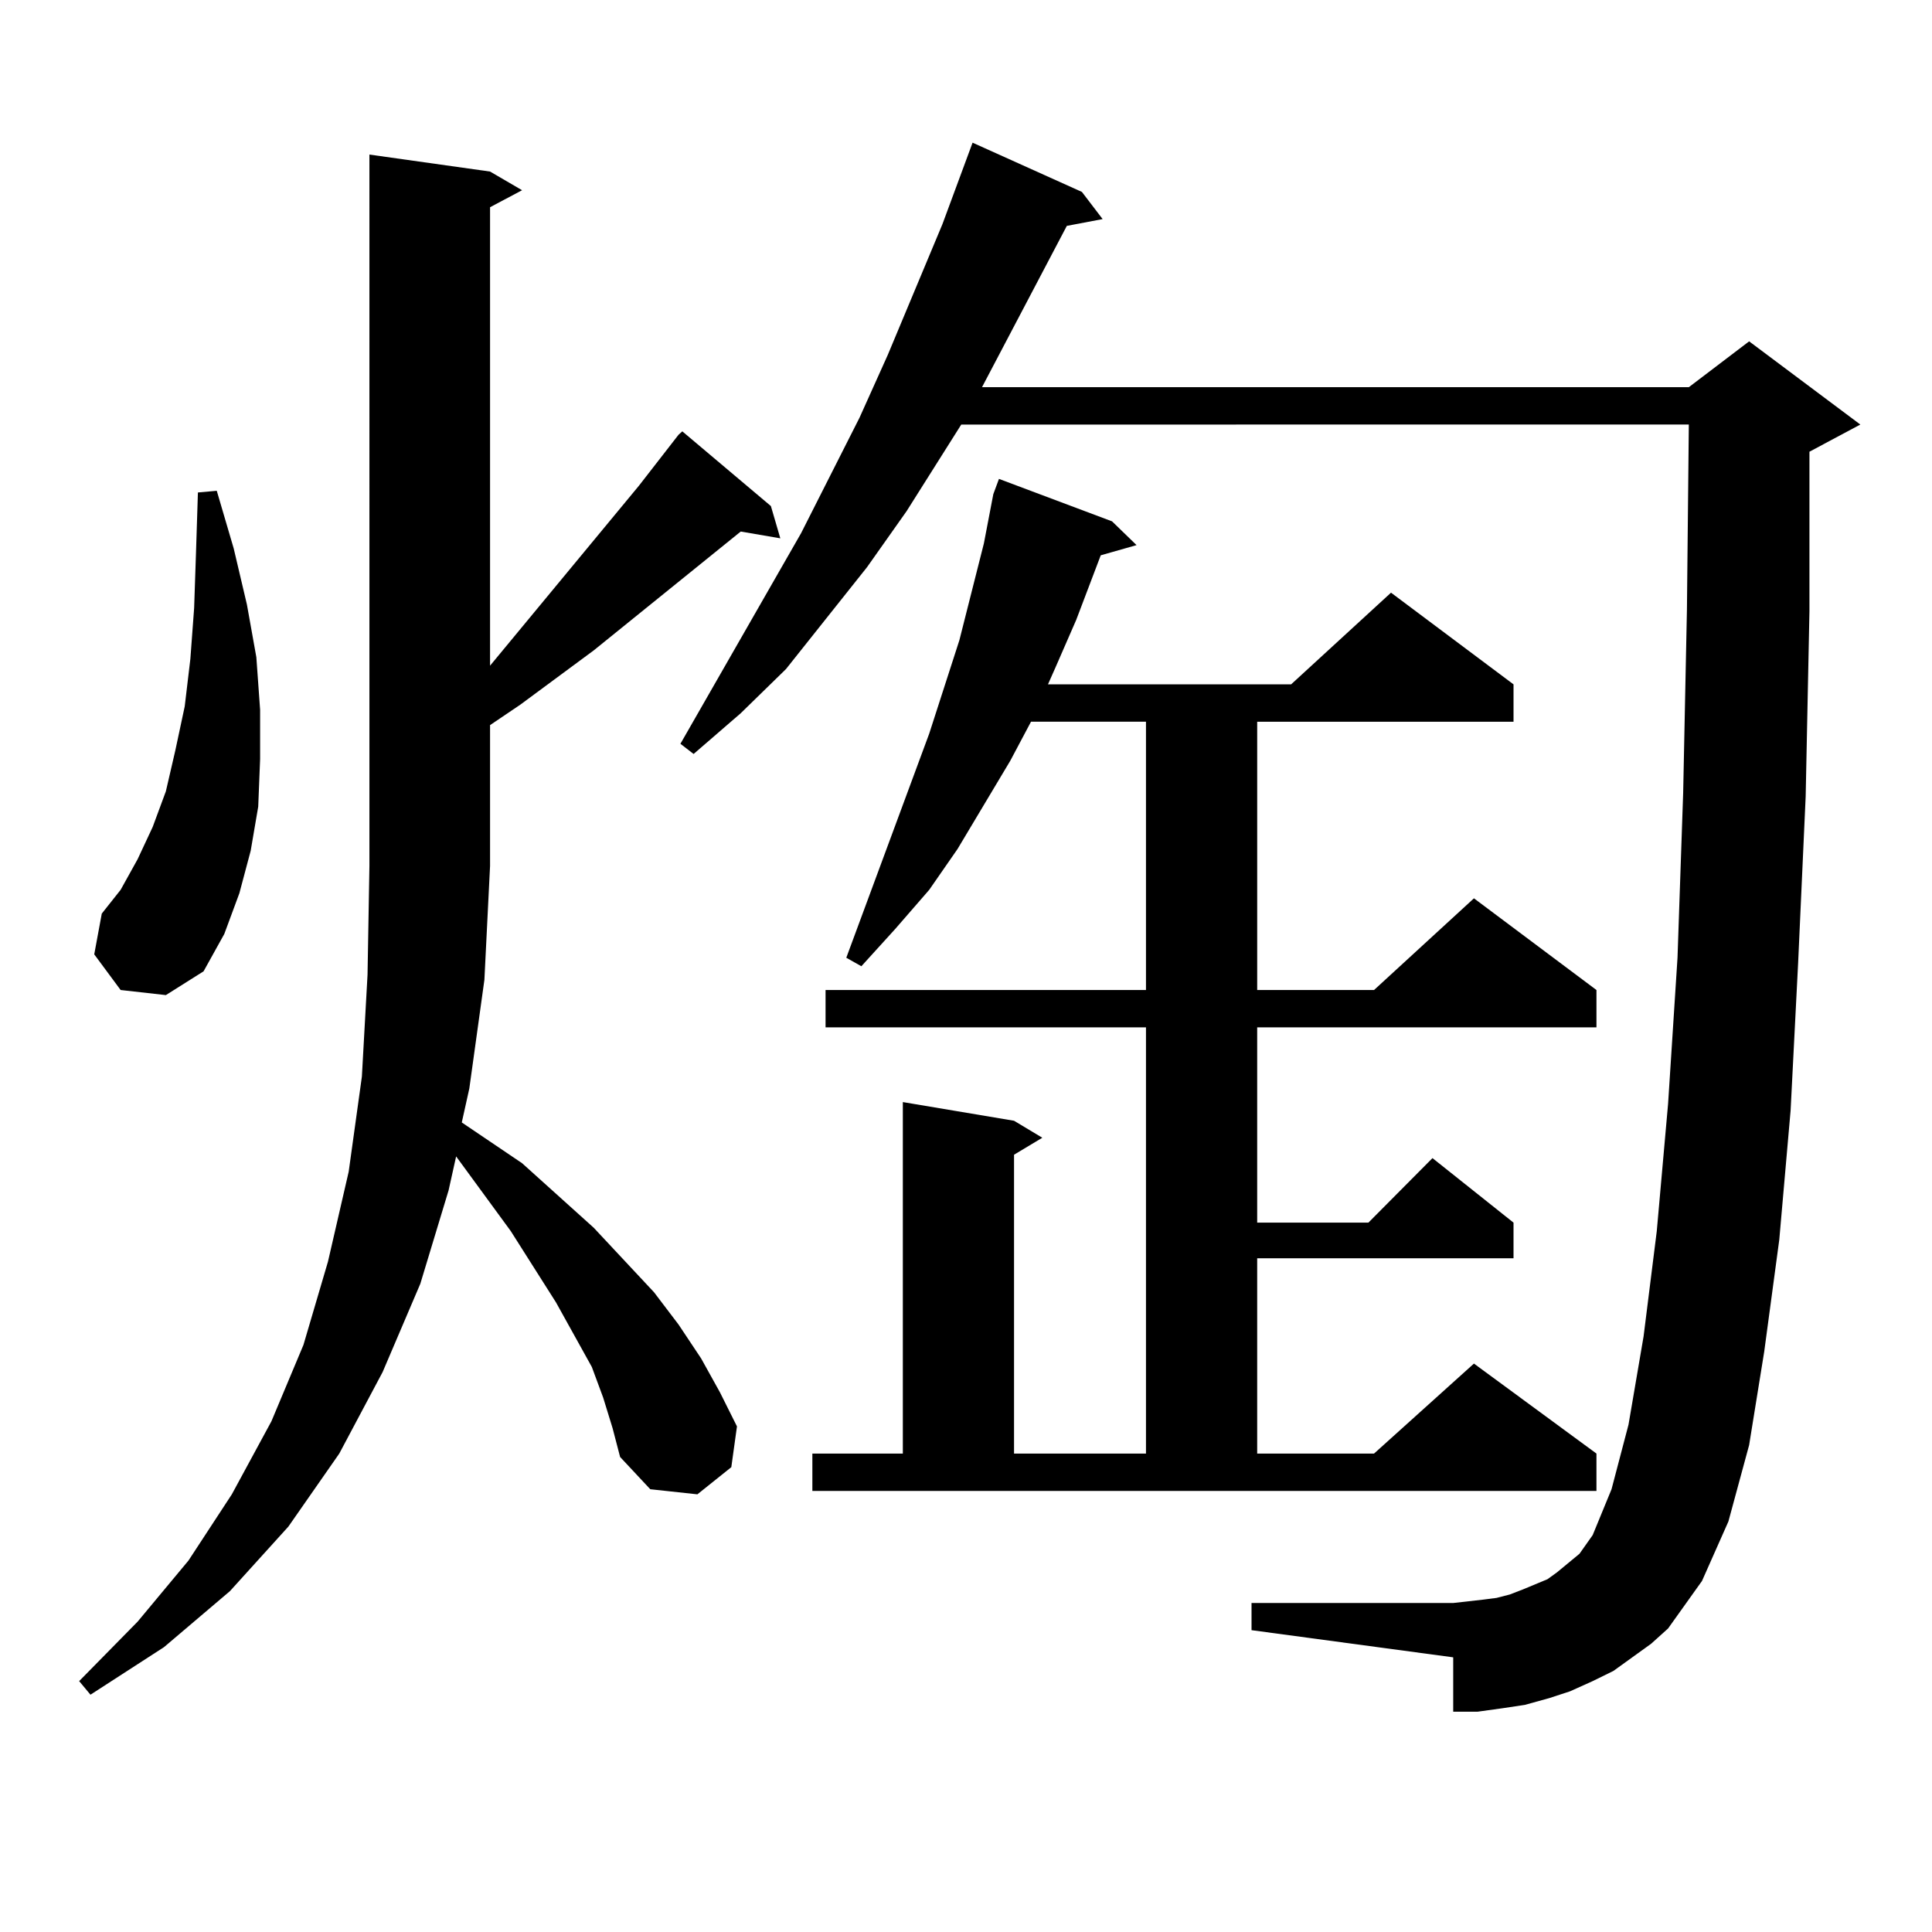
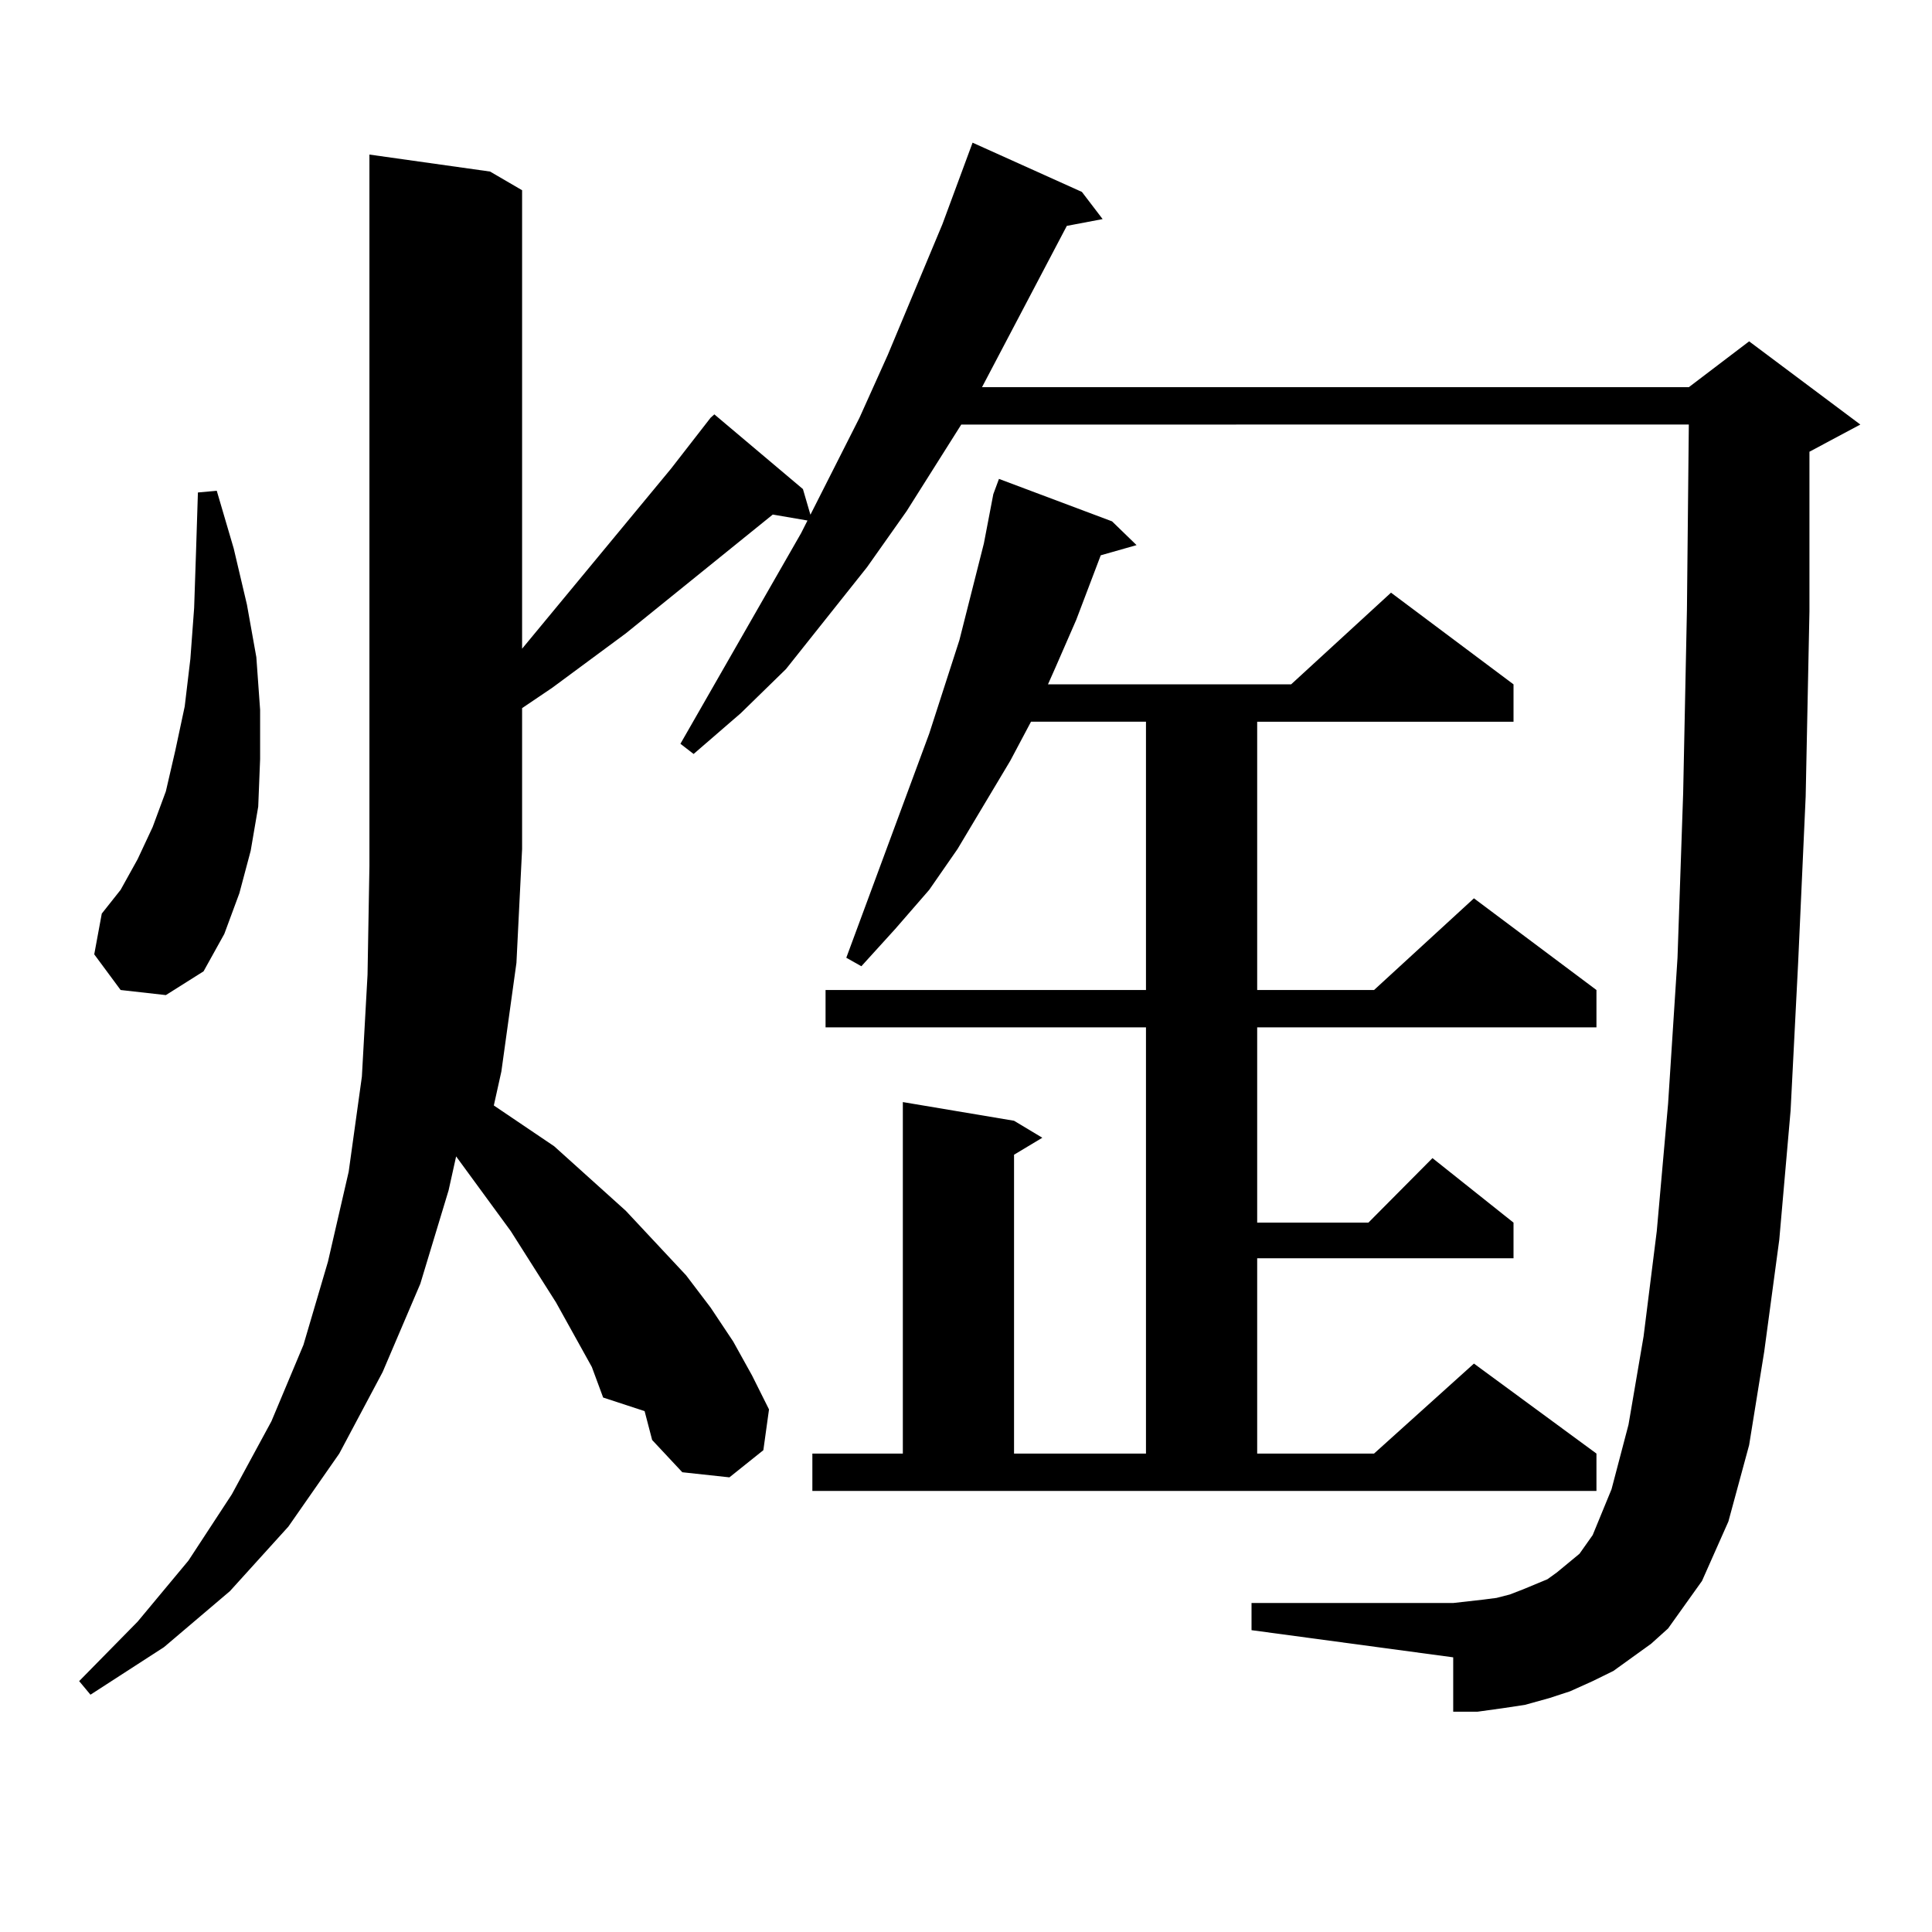
<svg xmlns="http://www.w3.org/2000/svg" version="1.1" id="图层_1" x="0px" y="0px" width="1000px" height="1000px" viewBox="0 0 1000 1000" enable-background="new 0 0 1000 1000" xml:space="preserve">
-   <path d="M312.188,723.363l-5.854-15.82l-18.536-33.398l-23.414-36.914l-28.292-38.672l-3.902,17.578l-14.634,48.34l-19.512,45.703  l-22.438,42.188l-26.341,37.793l-30.243,33.398l-34.146,29.004l-38.048,24.609l-5.854-7.031l30.243-30.762l26.341-31.641  l22.438-34.277l20.487-37.793l16.585-39.551l12.683-43.066l10.731-46.582l6.829-49.219l2.927-52.734l0.976-56.25V80.004  l62.438,8.789l16.585,9.668l-16.585,8.789v237.305l77.071-93.164l20.487-26.367l1.951-1.758l45.853,38.672l4.878,16.699  l-20.487-3.516l-76.096,61.523l-38.048,28.125l-15.609,10.547v72.949l-2.927,58.887l-7.805,56.25l-3.902,17.578l31.219,21.094  l37.072,33.398l31.219,33.398l12.683,16.699l11.707,17.578l9.756,17.578l8.78,17.578l-2.927,21.094l-17.561,14.063l-24.39-2.637  l-15.609-16.699l-3.902-14.941L312.188,723.363z M62.438,512.426L48.78,493.969l3.902-21.094l9.756-12.305l8.78-15.82l7.805-16.699  l6.829-18.457L90.73,388.5l4.878-22.852l2.927-24.609l1.951-26.367l0.976-29.004l0.976-30.762l9.756-0.879l8.78,29.883l6.829,29.004  l4.878,27.246l1.951,27.246v25.488l-0.976,24.609l-3.902,22.852l-5.854,21.973l-7.805,21.094l-10.731,19.336l-19.512,12.305  L62.438,512.426z M844.858,857.836l-9.756,7.031l-10.731,5.273l-11.707,5.273l-10.731,3.516l-12.683,3.516l-11.707,1.758  l-12.683,1.758h-12.683v-28.125L647.79,843.773v-14.063h104.388l7.805-0.879l7.805-0.879l6.829-0.879l6.829-1.758l6.829-2.637  l12.683-5.273l4.878-3.516l11.707-9.668l6.829-9.668l9.756-23.73l8.78-33.398l7.805-45.703l6.829-54.492l5.854-65.918l4.878-75.586  l2.927-85.254l1.951-94.922l0.976-95.801H497.549l-28.292,44.824l-20.487,29.004l-41.95,52.734l-23.414,22.852l-24.39,21.094  l-6.829-5.273L414.625,276l30.243-59.766l14.634-32.52l28.292-67.676l15.609-42.188l56.584,25.488l10.731,14.063l-18.536,3.516  l-43.901,83.496h365.845l31.219-23.73l57.56,43.066l-26.341,14.063v82.617l-1.951,95.801l-3.902,86.133l-3.902,76.465l-5.854,66.797  l-7.805,58.008l-7.805,48.34l-10.731,39.551l-13.658,30.762l-17.561,24.609l-8.78,7.91L844.858,857.836z M420.478,752.367h46.828  V570.434l57.56,9.668l14.634,8.789l-14.634,8.789v154.688h68.291V531.762h-165.85v-19.336h165.85V373.559h-59.511l-10.731,20.215  l-27.316,45.703l-14.634,21.094l-17.561,20.215l-17.561,19.336l-7.805-4.395l42.926-116.016l15.609-48.34l12.683-50.098  l4.878-25.488l2.927-7.91l58.535,21.973l12.683,12.305l-18.536,5.273l-12.683,33.398l-10.731,24.609l-3.902,8.789h125.851  l51.706-47.461l63.413,47.461v19.336h-132.68v138.867h60.486l51.706-47.461l63.413,47.461v19.336H650.716v101.074h57.56  l33.17-33.398l41.95,33.398v18.457h-132.68v101.074h60.486l51.706-46.582l63.413,46.582v19.336H420.478V752.367z" />
+   <path d="M312.188,723.363l-5.854-15.82l-18.536-33.398l-23.414-36.914l-28.292-38.672l-3.902,17.578l-14.634,48.34l-19.512,45.703  l-22.438,42.188l-26.341,37.793l-30.243,33.398l-34.146,29.004l-38.048,24.609l-5.854-7.031l30.243-30.762l26.341-31.641  l22.438-34.277l20.487-37.793l16.585-39.551l12.683-43.066l10.731-46.582l6.829-49.219l2.927-52.734l0.976-56.25V80.004  l62.438,8.789l16.585,9.668v237.305l77.071-93.164l20.487-26.367l1.951-1.758l45.853,38.672l4.878,16.699  l-20.487-3.516l-76.096,61.523l-38.048,28.125l-15.609,10.547v72.949l-2.927,58.887l-7.805,56.25l-3.902,17.578l31.219,21.094  l37.072,33.398l31.219,33.398l12.683,16.699l11.707,17.578l9.756,17.578l8.78,17.578l-2.927,21.094l-17.561,14.063l-24.39-2.637  l-15.609-16.699l-3.902-14.941L312.188,723.363z M62.438,512.426L48.78,493.969l3.902-21.094l9.756-12.305l8.78-15.82l7.805-16.699  l6.829-18.457L90.73,388.5l4.878-22.852l2.927-24.609l1.951-26.367l0.976-29.004l0.976-30.762l9.756-0.879l8.78,29.883l6.829,29.004  l4.878,27.246l1.951,27.246v25.488l-0.976,24.609l-3.902,22.852l-5.854,21.973l-7.805,21.094l-10.731,19.336l-19.512,12.305  L62.438,512.426z M844.858,857.836l-9.756,7.031l-10.731,5.273l-11.707,5.273l-10.731,3.516l-12.683,3.516l-11.707,1.758  l-12.683,1.758h-12.683v-28.125L647.79,843.773v-14.063h104.388l7.805-0.879l7.805-0.879l6.829-0.879l6.829-1.758l6.829-2.637  l12.683-5.273l4.878-3.516l11.707-9.668l6.829-9.668l9.756-23.73l8.78-33.398l7.805-45.703l6.829-54.492l5.854-65.918l4.878-75.586  l2.927-85.254l1.951-94.922l0.976-95.801H497.549l-28.292,44.824l-20.487,29.004l-41.95,52.734l-23.414,22.852l-24.39,21.094  l-6.829-5.273L414.625,276l30.243-59.766l14.634-32.52l28.292-67.676l15.609-42.188l56.584,25.488l10.731,14.063l-18.536,3.516  l-43.901,83.496h365.845l31.219-23.73l57.56,43.066l-26.341,14.063v82.617l-1.951,95.801l-3.902,86.133l-3.902,76.465l-5.854,66.797  l-7.805,58.008l-7.805,48.34l-10.731,39.551l-13.658,30.762l-17.561,24.609l-8.78,7.91L844.858,857.836z M420.478,752.367h46.828  V570.434l57.56,9.668l14.634,8.789l-14.634,8.789v154.688h68.291V531.762h-165.85v-19.336h165.85V373.559h-59.511l-10.731,20.215  l-27.316,45.703l-14.634,21.094l-17.561,20.215l-17.561,19.336l-7.805-4.395l42.926-116.016l15.609-48.34l12.683-50.098  l4.878-25.488l2.927-7.91l58.535,21.973l12.683,12.305l-18.536,5.273l-12.683,33.398l-10.731,24.609l-3.902,8.789h125.851  l51.706-47.461l63.413,47.461v19.336h-132.68v138.867h60.486l51.706-47.461l63.413,47.461v19.336H650.716v101.074h57.56  l33.17-33.398l41.95,33.398v18.457h-132.68v101.074h60.486l51.706-46.582l63.413,46.582v19.336H420.478V752.367z" />
</svg>